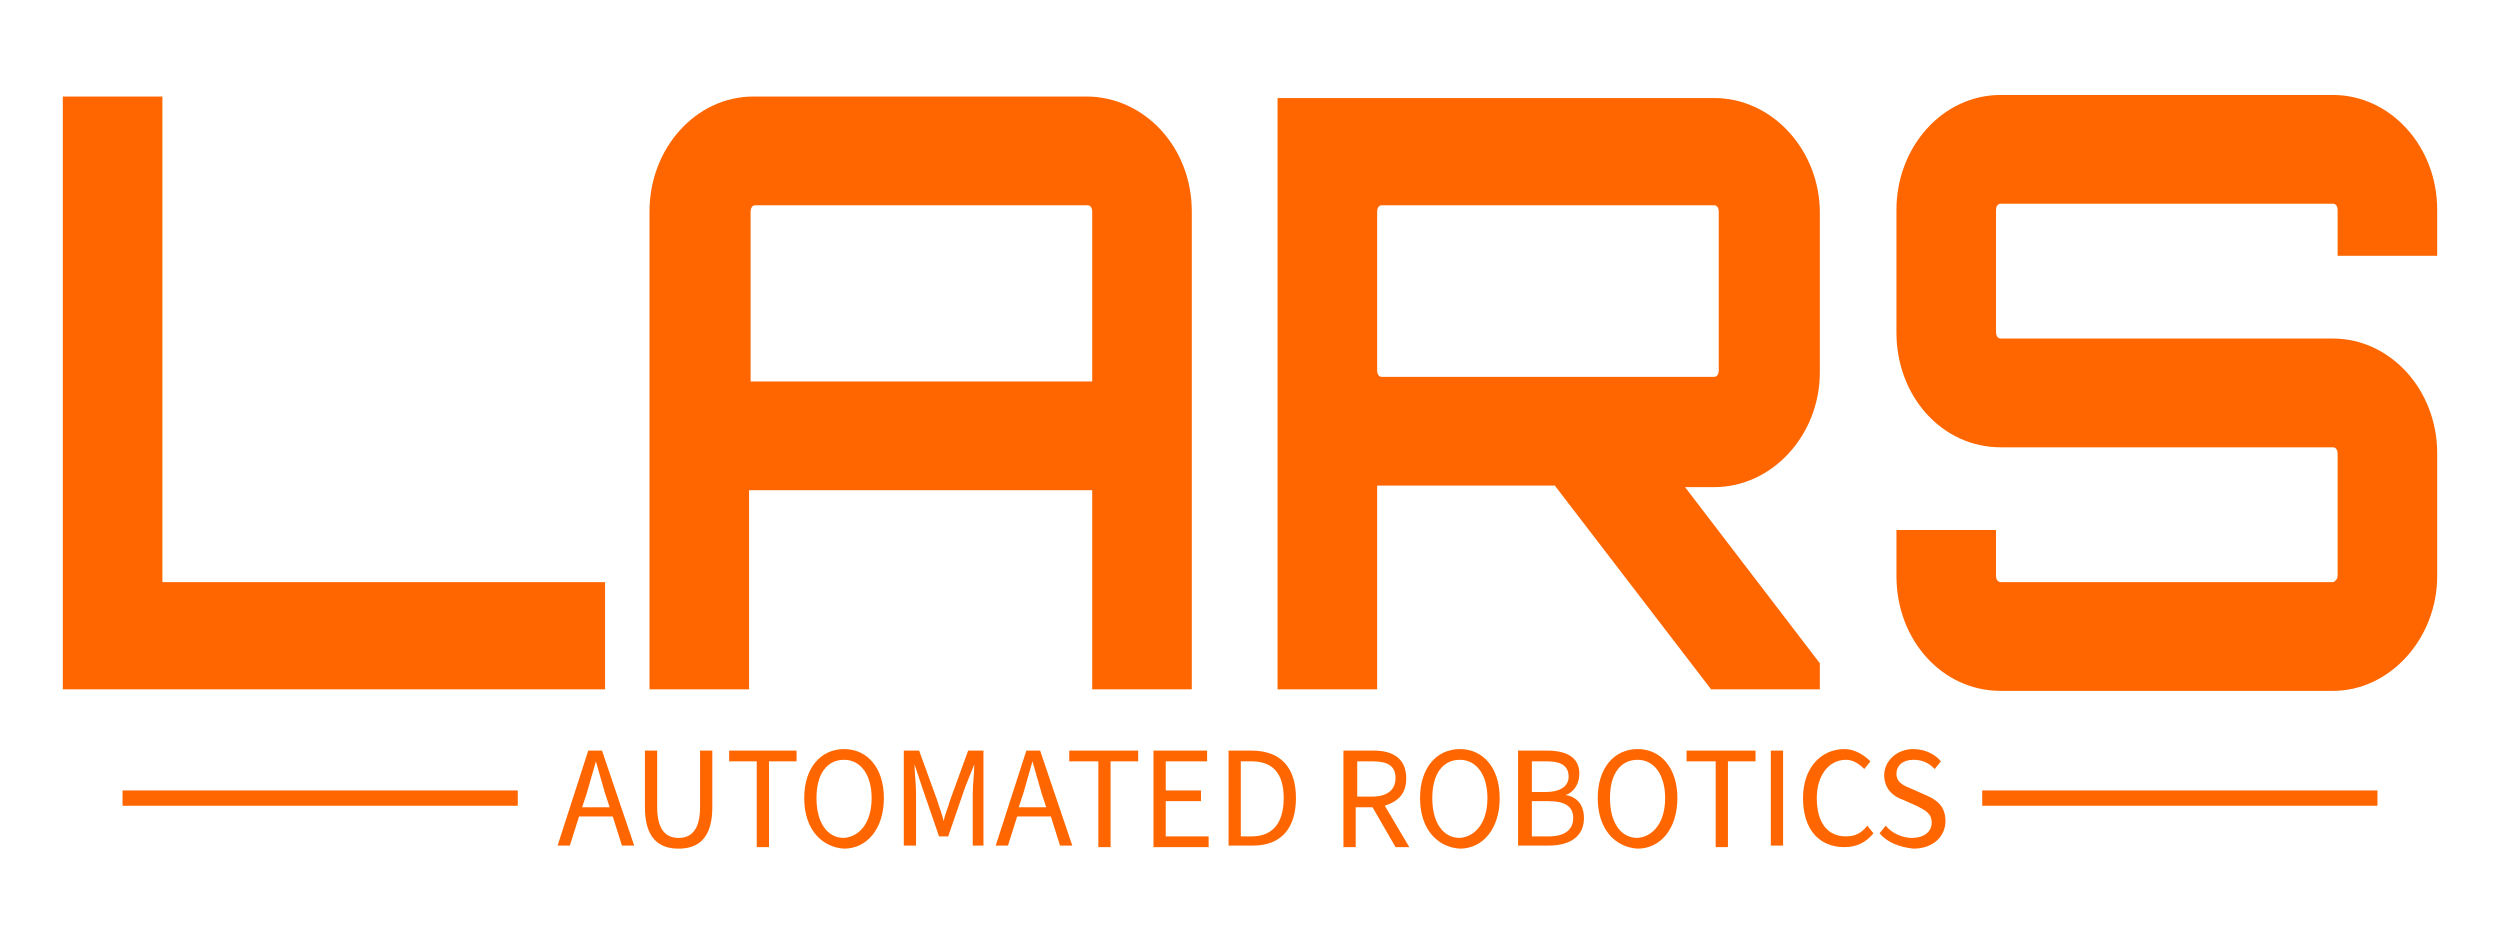
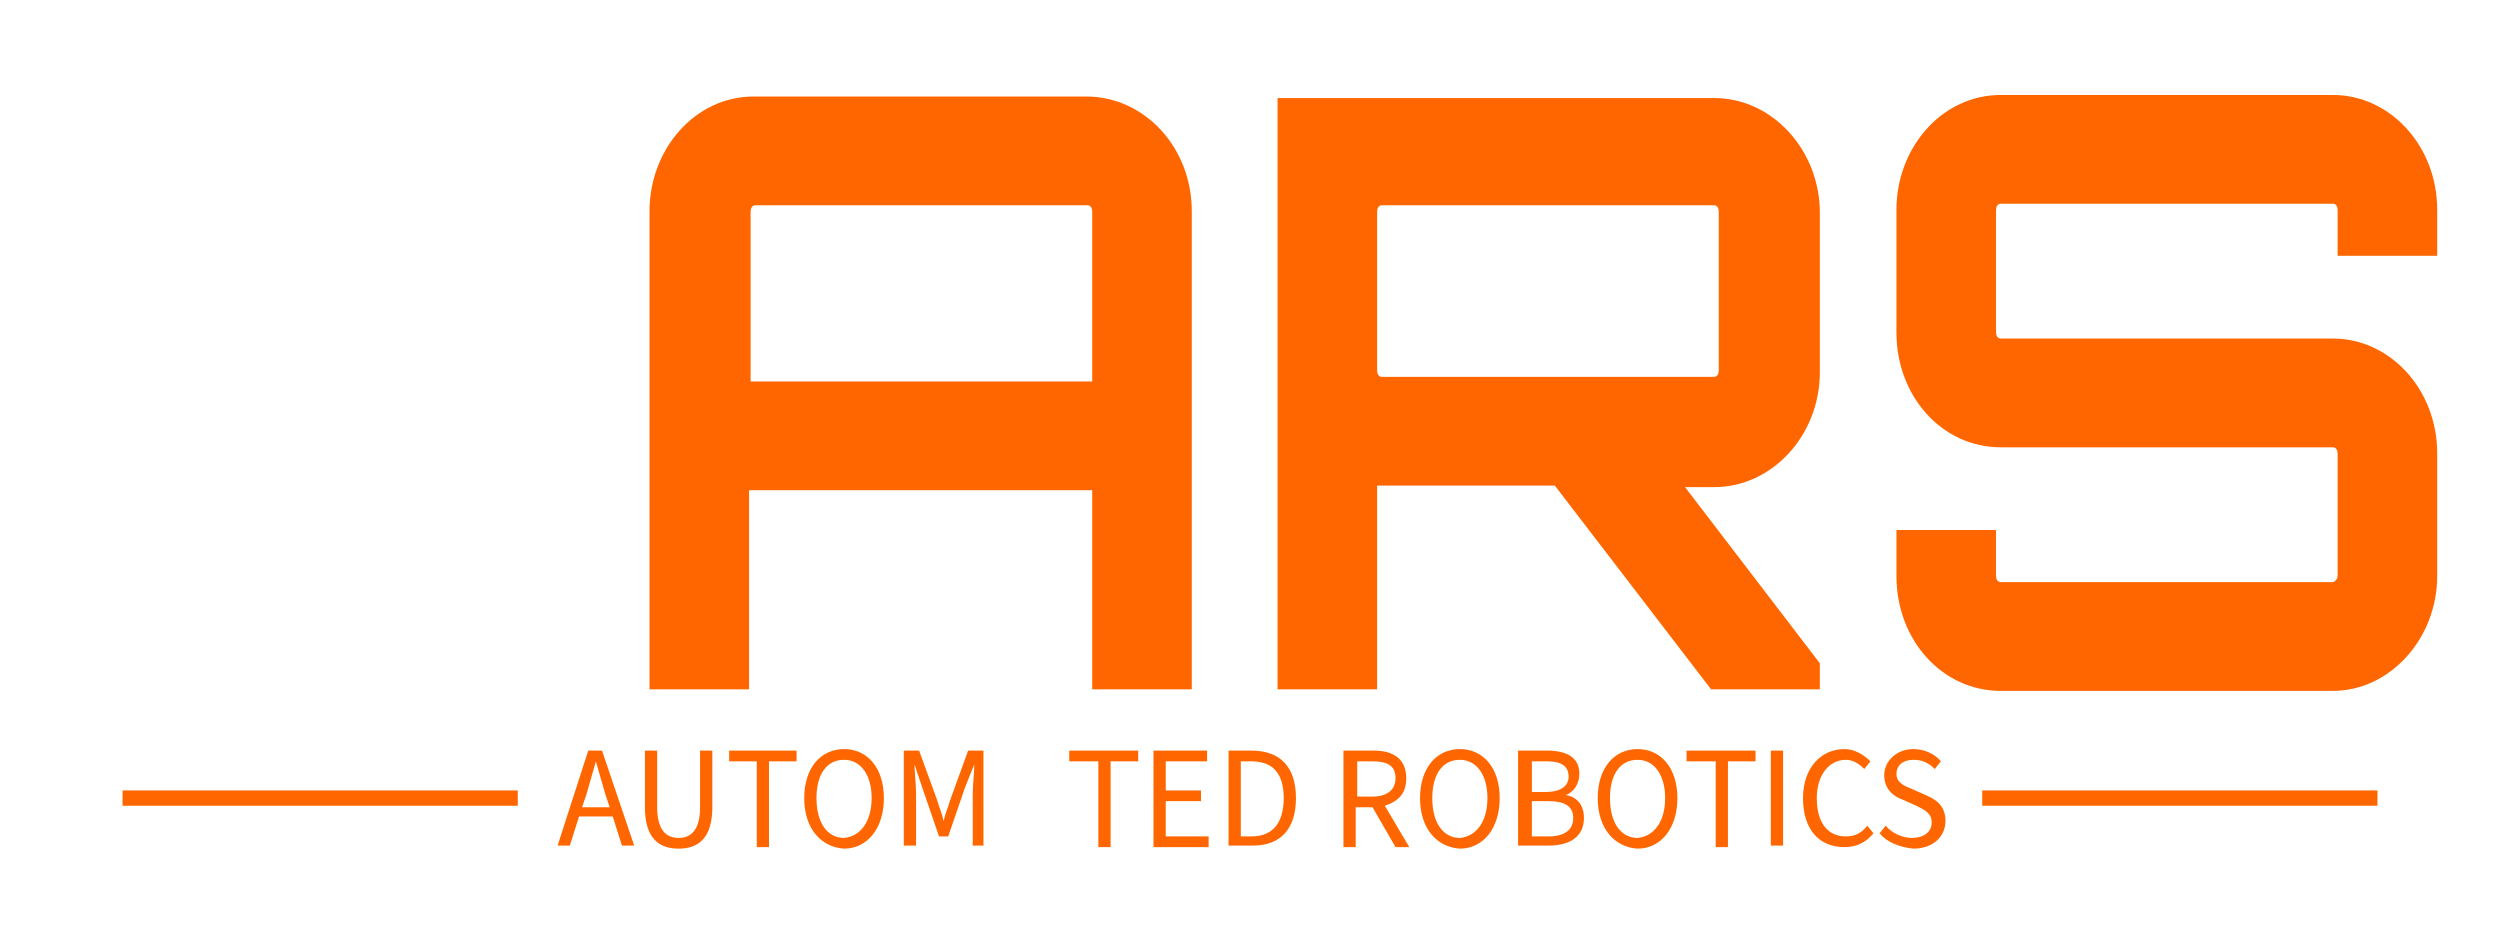
<svg xmlns="http://www.w3.org/2000/svg" version="1.1" id="katman_1" x="0px" y="0px" viewBox="0 0 163.2 61.6" style="enable-background:new 0 0 163.2 61.6;" xml:space="preserve">
  <style type="text/css">
	.st0{fill:#FF6600;}
</style>
  <g>
    <g>
-       <path class="st0" d="M4.1,6.3h6.5v31.7h28.9V45H4.1V6.3z" />
      <path class="st0" d="M70.9,6.3c3.8,0,6.9,3.3,6.9,7.5V45h-6.5V32H48.9v13h-6.5V13.8c0-4.1,3-7.5,6.8-7.5H70.9z M71.3,24.9V13.8    c0-0.2-0.1-0.4-0.3-0.4H49.3c-0.2,0-0.3,0.2-0.3,0.4v11.1H71.3z" />
      <path class="st0" d="M118.8,24.3c0,4.1-3.1,7.5-6.9,7.5H110l8.8,11.5V45h-7.1l-10.2-13.3H90h-0.1V45h-6.5V6.4h28.5    c3.8,0,6.9,3.4,6.9,7.5V24.3z M111.9,24.6c0.2,0,0.3-0.2,0.3-0.4V13.8c0-0.2-0.1-0.4-0.3-0.4H90.2c-0.2,0-0.3,0.2-0.3,0.4v10.4    c0,0.2,0.1,0.4,0.3,0.4H111.9z" />
      <path class="st0" d="M159.1,16.7h-6.5v-3c0-0.2-0.1-0.4-0.3-0.4h-21.7c-0.2,0-0.3,0.2-0.3,0.4v8c0,0.2,0.1,0.4,0.3,0.4h21.7    c3.7,0,6.8,3.3,6.8,7.5v8c0,4.1-3.1,7.5-6.8,7.5h-21.7c-3.8,0-6.8-3.3-6.8-7.5v-3h6.5v3c0,0.2,0.1,0.4,0.3,0.4h21.7    c0.1,0,0.3-0.2,0.3-0.4v-8c0-0.2-0.1-0.4-0.3-0.4h-21.7c-3.8,0-6.8-3.3-6.8-7.5v-8c0-4.1,3-7.5,6.8-7.5h21.7    c3.7,0,6.8,3.3,6.8,7.5V16.7z" />
    </g>
    <g>
      <path class="st0" d="M38.4,49h0.9l2.1,6.2h-0.8L40,53.3h-2.2l-0.6,1.9h-0.8L38.4,49z M38,52.7h1.8l-0.3-0.9    c-0.2-0.7-0.4-1.4-0.6-2.1h0c-0.2,0.7-0.4,1.4-0.6,2.1L38,52.7z" />
      <path class="st0" d="M42.1,52.7V49h0.8v3.7c0,1.5,0.6,2,1.4,2c0.8,0,1.4-0.5,1.4-2V49h0.8v3.7c0,2-0.9,2.7-2.2,2.7    S42.1,54.7,42.1,52.7z" />
      <path class="st0" d="M49.4,49.7h-1.8V49H52v0.7h-1.8v5.6h-0.8V49.7z" />
      <path class="st0" d="M52.5,52.1c0-2,1.1-3.2,2.6-3.2c1.5,0,2.6,1.2,2.6,3.2c0,2-1.1,3.3-2.6,3.3C53.6,55.3,52.5,54.1,52.5,52.1z     M56.9,52.1c0-1.5-0.7-2.5-1.8-2.5c-1.1,0-1.8,0.9-1.8,2.5c0,1.6,0.7,2.6,1.8,2.6C56.2,54.6,56.9,53.6,56.9,52.1z" />
      <path class="st0" d="M59,49h1l1.2,3.3c0.1,0.4,0.3,0.8,0.4,1.3h0c0.1-0.5,0.3-0.9,0.4-1.3l1.2-3.3h1v6.2h-0.7v-3.4    c0-0.6,0.1-1.3,0.1-1.9h0L63,51.4l-1.1,3.2h-0.6l-1.1-3.2l-0.5-1.5h0c0,0.5,0.1,1.3,0.1,1.9v3.4H59V49z" />
-       <path class="st0" d="M67,49h0.9l2.1,6.2h-0.8l-0.6-1.9h-2.2l-0.6,1.9H65L67,49z M66.5,52.7h1.8l-0.3-0.9c-0.2-0.7-0.4-1.4-0.6-2.1    h0c-0.2,0.7-0.4,1.4-0.6,2.1L66.5,52.7z" />
      <path class="st0" d="M71.6,49.7h-1.8V49h4.5v0.7h-1.8v5.6h-0.8V49.7z" />
      <path class="st0" d="M75.3,49h3.5v0.7h-2.7v1.9h2.3v0.7h-2.3v2.3h2.8v0.7h-3.6V49z" />
      <path class="st0" d="M80.2,49h1.5c1.9,0,2.9,1.1,2.9,3.1c0,2-1,3.1-2.8,3.1h-1.6V49z M81.7,54.6c1.4,0,2.1-0.9,2.1-2.5    c0-1.6-0.7-2.4-2.1-2.4H81v4.9H81.7z" />
      <path class="st0" d="M87.8,49h1.9c1.2,0,2.1,0.5,2.1,1.8c0,1-0.5,1.5-1.4,1.8l1.6,2.7h-0.9l-1.5-2.6h-1.1v2.6h-0.8V49z M89.6,52    c0.9,0,1.5-0.4,1.5-1.2c0-0.8-0.5-1.1-1.5-1.1h-1V52H89.6z" />
      <path class="st0" d="M92.7,52.1c0-2,1.1-3.2,2.6-3.2c1.5,0,2.6,1.2,2.6,3.2c0,2-1.1,3.3-2.6,3.3C93.8,55.3,92.7,54.1,92.7,52.1z     M97.1,52.1c0-1.5-0.7-2.5-1.8-2.5c-1.1,0-1.8,0.9-1.8,2.5c0,1.6,0.7,2.6,1.8,2.6C96.4,54.6,97.1,53.6,97.1,52.1z" />
-       <path class="st0" d="M99.2,49h1.8c1.2,0,2.1,0.4,2.1,1.5c0,0.6-0.3,1.2-0.9,1.4v0c0.7,0.1,1.2,0.6,1.2,1.5c0,1.2-0.9,1.8-2.3,1.8    h-2V49z M100.9,51.7c1,0,1.5-0.4,1.5-1c0-0.7-0.5-1-1.4-1H100v2H100.9z M101.1,54.6c1,0,1.6-0.4,1.6-1.2c0-0.8-0.6-1.1-1.6-1.1    H100v2.3H101.1z" />
+       <path class="st0" d="M99.2,49h1.8c1.2,0,2.1,0.4,2.1,1.5c0,0.6-0.3,1.2-0.9,1.4v0c0.7,0.1,1.2,0.6,1.2,1.5c0,1.2-0.9,1.8-2.3,1.8    h-2V49M100.9,51.7c1,0,1.5-0.4,1.5-1c0-0.7-0.5-1-1.4-1H100v2H100.9z M101.1,54.6c1,0,1.6-0.4,1.6-1.2c0-0.8-0.6-1.1-1.6-1.1    H100v2.3H101.1z" />
      <path class="st0" d="M104.3,52.1c0-2,1.1-3.2,2.6-3.2c1.5,0,2.6,1.2,2.6,3.2c0,2-1.1,3.3-2.6,3.3    C105.4,55.3,104.3,54.1,104.3,52.1z M108.7,52.1c0-1.5-0.7-2.5-1.8-2.5c-1.1,0-1.8,0.9-1.8,2.5c0,1.6,0.7,2.6,1.8,2.6    C108,54.6,108.7,53.6,108.7,52.1z" />
      <path class="st0" d="M111.9,49.7h-1.8V49h4.5v0.7h-1.8v5.6h-0.8V49.7z" />
      <path class="st0" d="M115.6,49h0.8v6.2h-0.8V49z" />
      <path class="st0" d="M117.7,52.1c0-2,1.2-3.2,2.7-3.2c0.7,0,1.3,0.4,1.7,0.8l-0.4,0.5c-0.3-0.3-0.7-0.6-1.2-0.6    c-1.1,0-1.9,1-1.9,2.5c0,1.6,0.7,2.5,1.9,2.5c0.6,0,1-0.2,1.4-0.7l0.4,0.5c-0.5,0.6-1.1,0.9-1.9,0.9    C118.8,55.3,117.7,54.2,117.7,52.1z" />
      <path class="st0" d="M122.7,54.4l0.4-0.5c0.4,0.5,1.1,0.8,1.7,0.8c0.8,0,1.3-0.4,1.3-1c0-0.6-0.4-0.8-1-1.1l-0.9-0.4    c-0.6-0.2-1.2-0.7-1.2-1.6c0-0.9,0.8-1.7,1.9-1.7c0.7,0,1.4,0.3,1.8,0.8l-0.4,0.5c-0.4-0.4-0.8-0.6-1.4-0.6    c-0.7,0-1.1,0.4-1.1,0.9c0,0.6,0.5,0.8,1,1l0.9,0.4c0.7,0.3,1.3,0.7,1.3,1.7c0,1-0.8,1.8-2.1,1.8C124,55.3,123.2,55,122.7,54.4z" />
    </g>
    <g>
      <rect x="8" y="51.6" class="st0" width="25.8" height="1" />
    </g>
    <g>
      <rect x="129.4" y="51.6" class="st0" width="25.8" height="1" />
    </g>
  </g>
</svg>